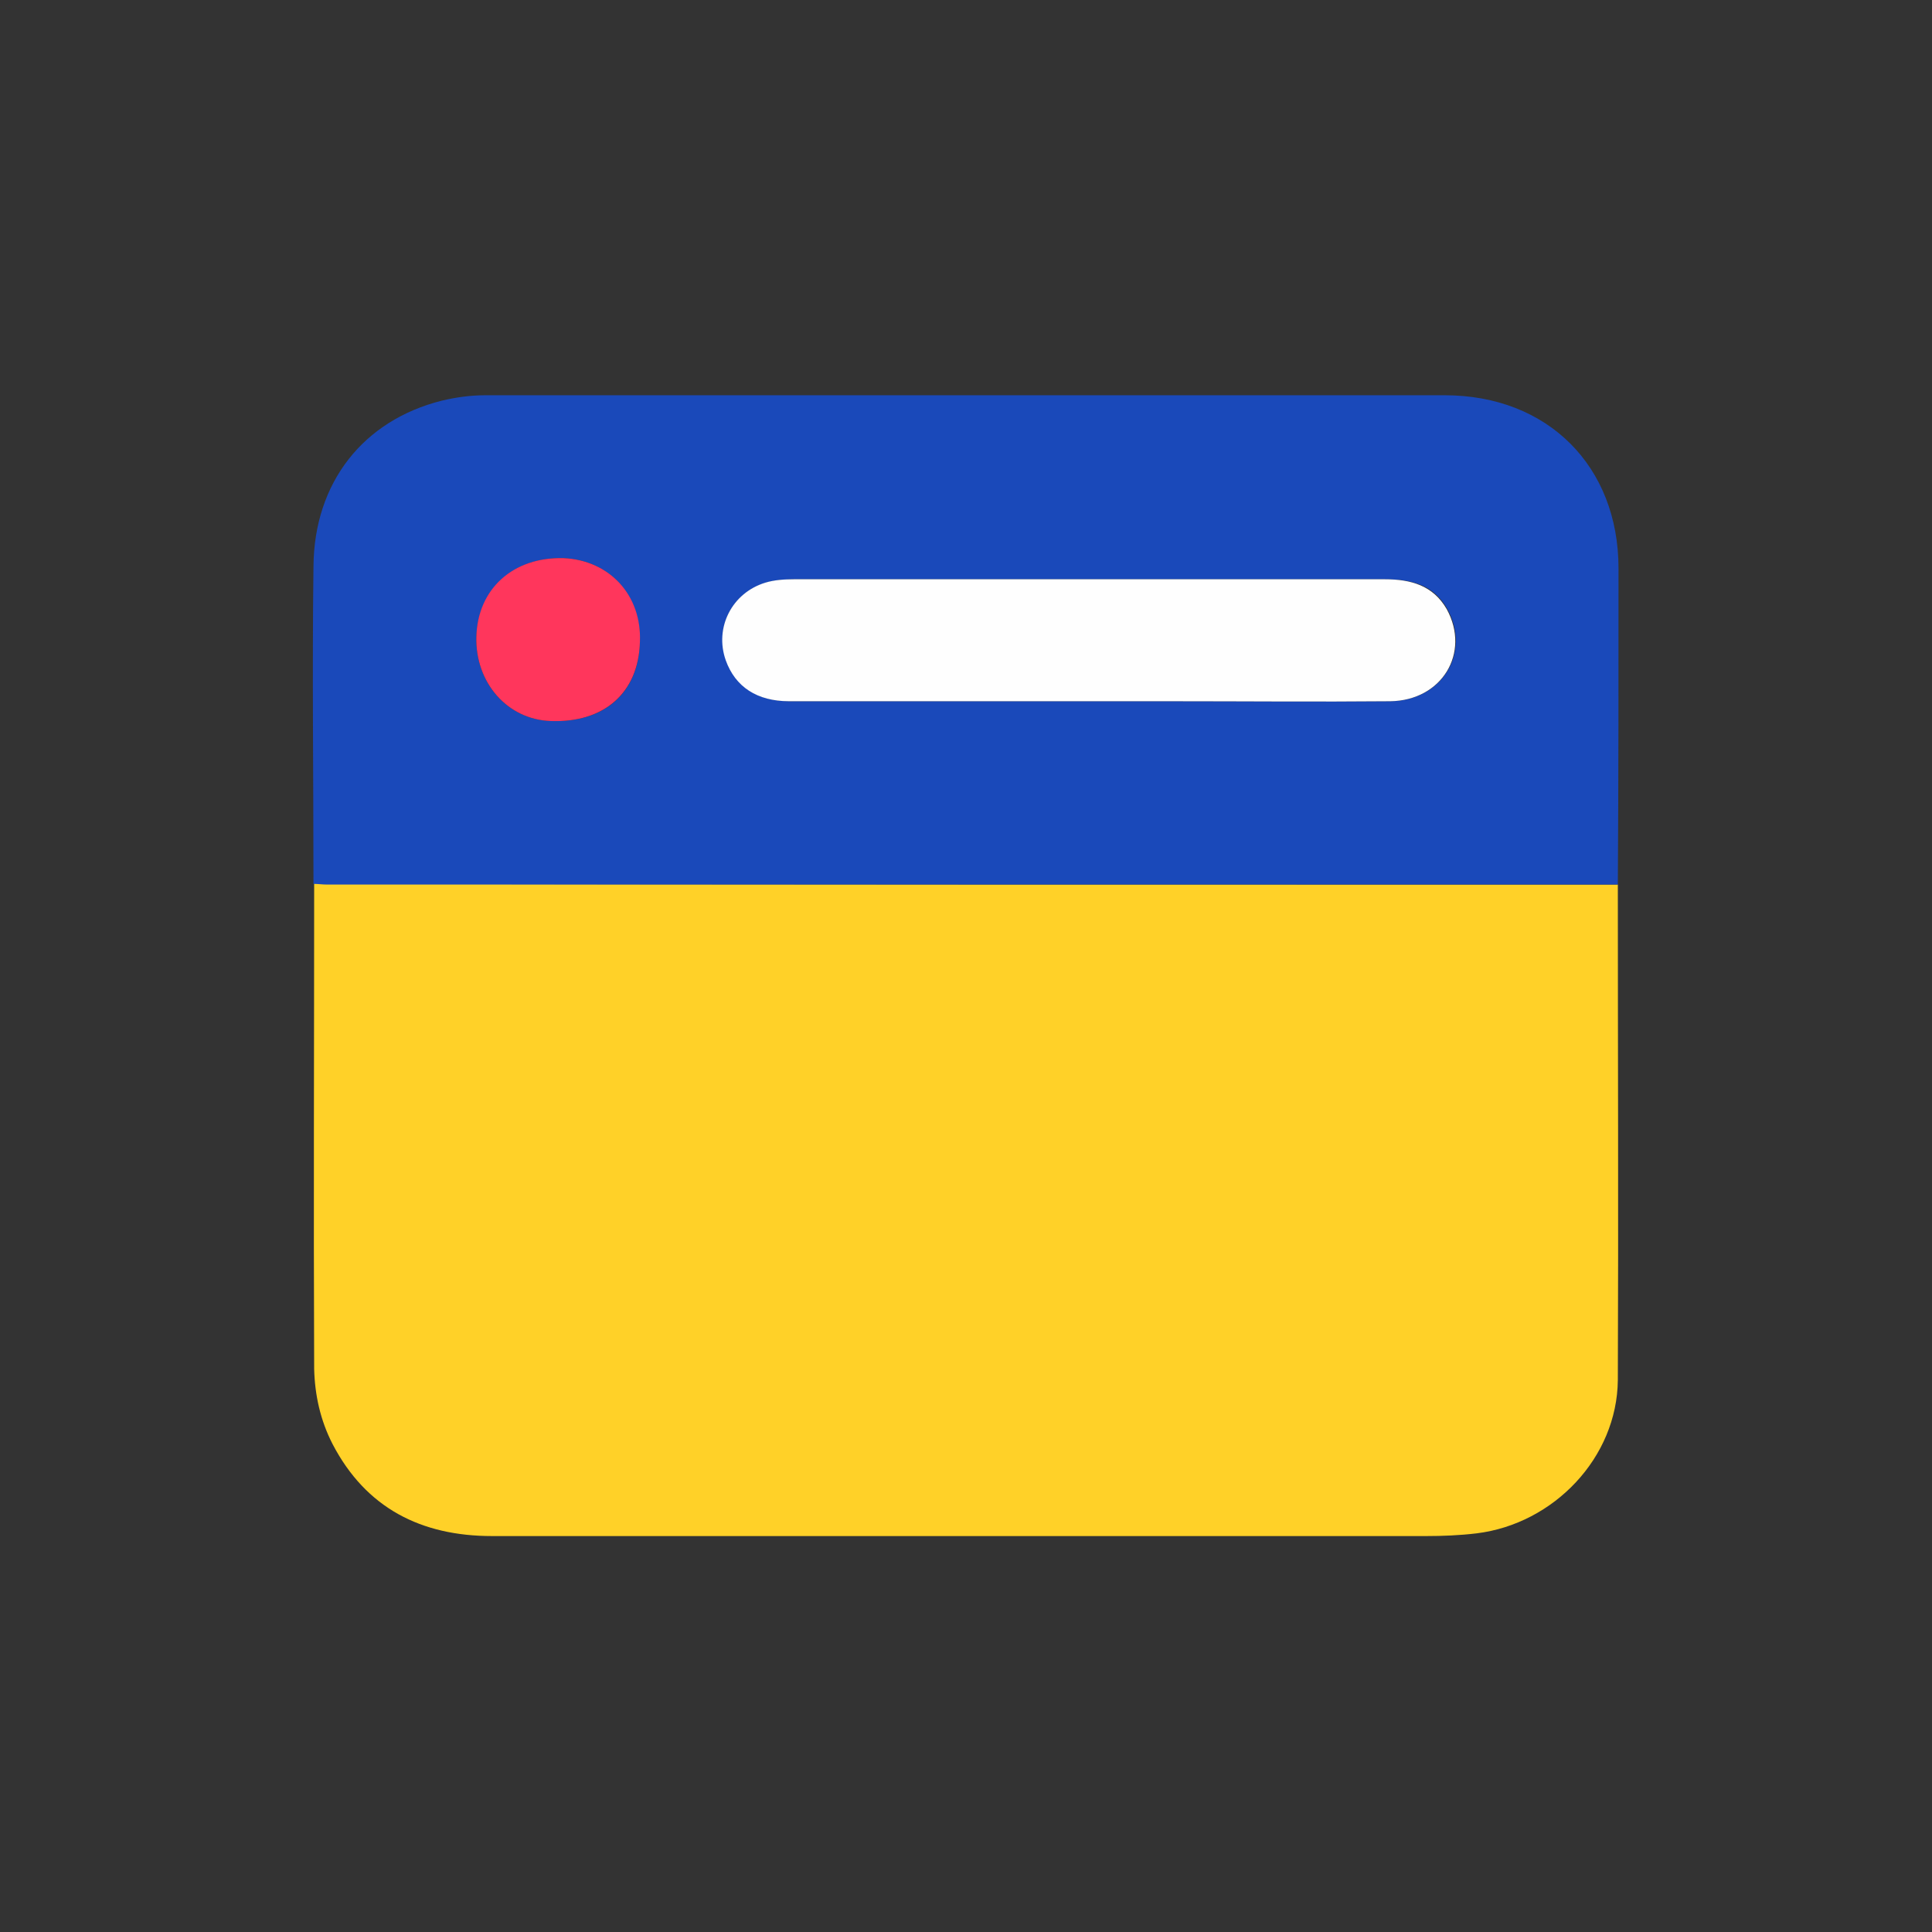
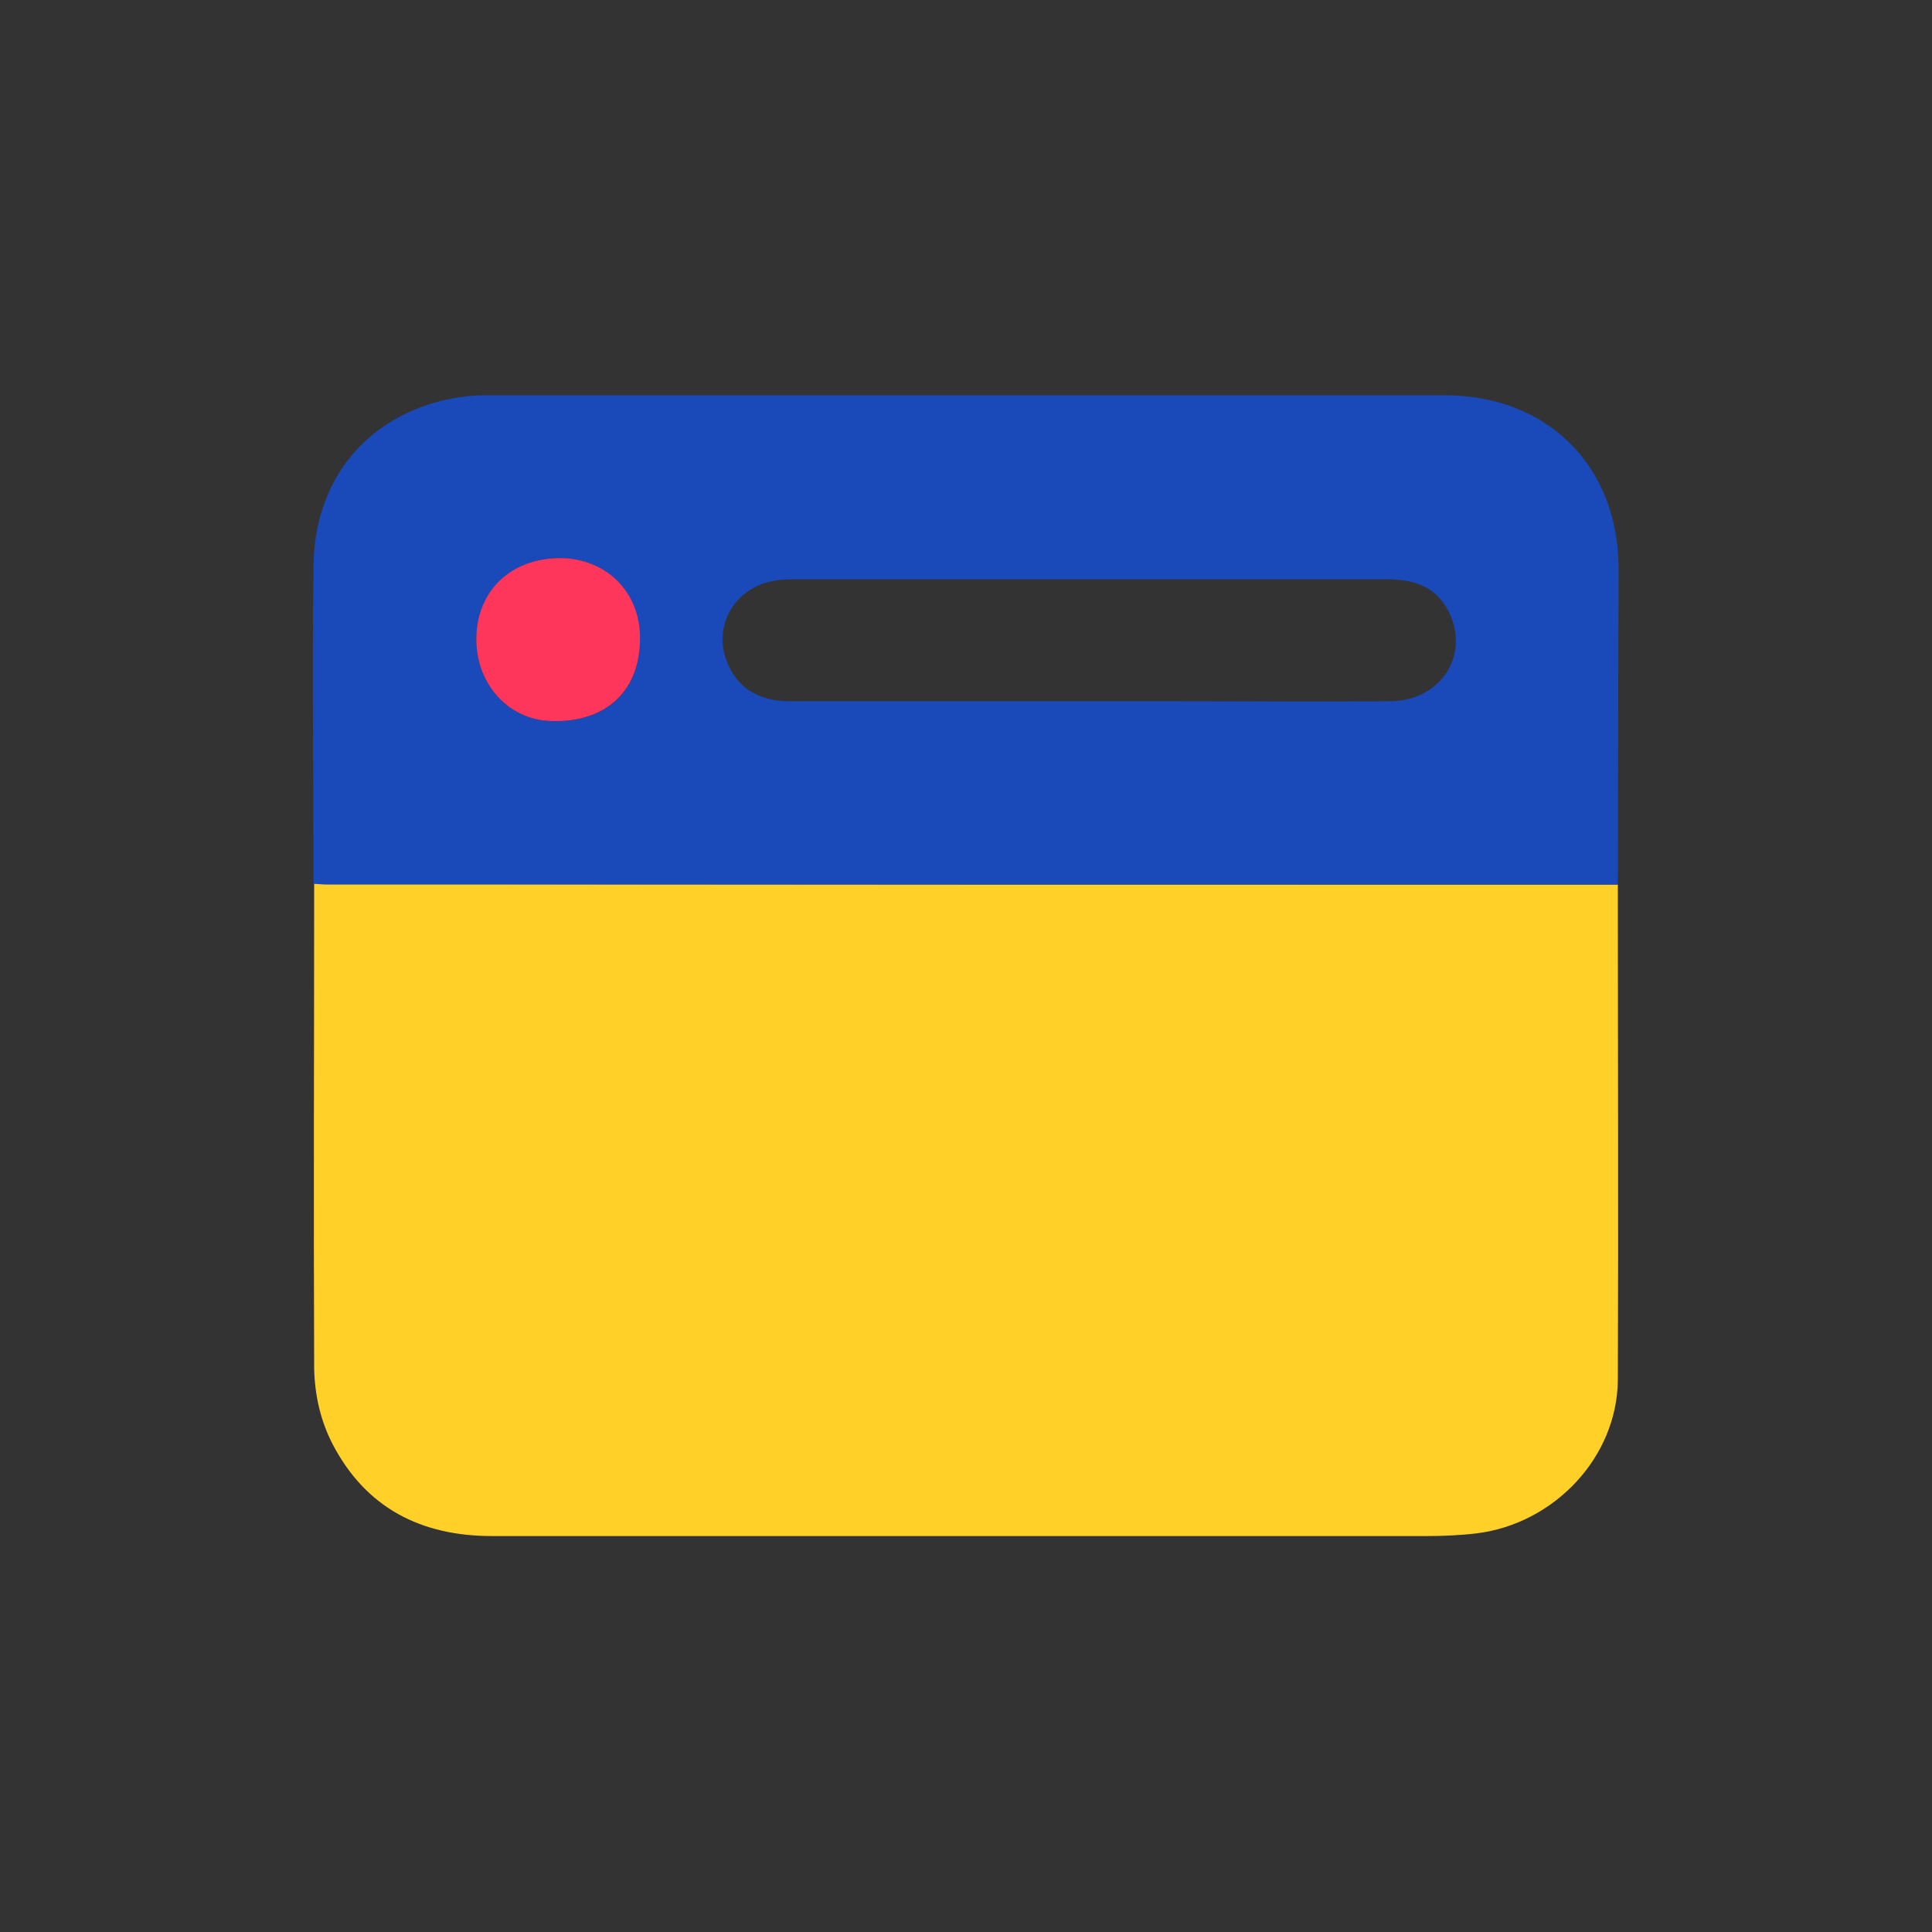
<svg xmlns="http://www.w3.org/2000/svg" version="1.1" id="Livello_1" x="0px" y="0px" viewBox="0 0 283.5 283.5" style="enable-background:new 0 0 283.5 283.5;" xml:space="preserve">
  <rect x="0" y="0" width="283.5" height="283.5" fill="#333333" stroke="none" />
  <style type="text/css">
	.st0{fill:#FFD128;}
	.st1{fill:#1A49BA;}
	.st2{fill:#FEFEFE;}
	.st3{fill:#FF365C;}
</style>
  <g>
    <path class="st0" d="M237.4,129.8c0,24.2,0.1,48.5,0,72.7c-0.1,11.4-9.4,21.1-20.7,22.5c-2.5,0.3-5,0.4-7.4,0.4   c-45.7,0-91.4,0-137.1,0c-10.4,0-18.5-4.1-23.4-13.5c-1.8-3.5-2.6-7.2-2.7-11c-0.1-23.8,0-47.5,0-71.3c0.7,0,1.3,0.1,2,0.1   C111.2,129.8,174.3,129.8,237.4,129.8z" />
-     <path class="st1" d="M237.4,129.8c-63.1,0-126.3,0-189.4,0c-0.7,0-1.3-0.1-2-0.1c0-15.5-0.2-31.1,0-46.6   c0.1-12.3,7.3-21.4,18.8-24.3c2.1-0.5,4.2-0.8,6.4-0.8c46.9,0,93.9,0,140.8,0c15.1,0,25.5,10.4,25.5,25.4   C237.5,98.9,237.5,114.3,237.4,129.8z M159.7,102.9c4.1,0,8.1,0,12.2,0c10.7,0,21.4,0.1,32.2,0c7.5-0.1,11.8-7.1,8.3-13.5   c-2-3.6-5.3-4.4-9.1-4.4c-28.9,0-57.8,0-86.7,0c-1.4,0-2.8,0.1-4.2,0.5c-5,1.5-7.6,6.6-5.8,11.4c1.4,3.9,4.6,6,9.3,6   C130.5,102.9,145.1,102.9,159.7,102.9z M93.9,94.2c0.2-6.9-4.5-12-11.2-12.3c-7.3-0.2-12.5,4.5-12.8,11.5   c-0.2,6.8,4.6,12.2,10.9,12.4C88.7,106.1,93.7,101.7,93.9,94.2z" />
-     <path class="st2" d="M159.7,102.9c-14.6,0-29.2,0-43.9,0c-4.7,0-7.9-2.1-9.3-6c-1.7-4.8,0.9-9.9,5.8-11.4c1.3-0.4,2.8-0.5,4.2-0.5   c28.9,0,57.8,0,86.7,0c3.8,0,7.1,0.9,9.1,4.4c3.5,6.4-0.7,13.4-8.3,13.5c-10.7,0.1-21.4,0-32.2,0   C167.8,102.9,163.8,102.9,159.7,102.9z" />
+     <path class="st1" d="M237.4,129.8c-63.1,0-126.3,0-189.4,0c-0.7,0-1.3-0.1-2-0.1c0-15.5-0.2-31.1,0-46.6   c0.1-12.3,7.3-21.4,18.8-24.3c2.1-0.5,4.2-0.8,6.4-0.8c46.9,0,93.9,0,140.8,0c15.1,0,25.5,10.4,25.5,25.4   z M159.7,102.9c4.1,0,8.1,0,12.2,0c10.7,0,21.4,0.1,32.2,0c7.5-0.1,11.8-7.1,8.3-13.5   c-2-3.6-5.3-4.4-9.1-4.4c-28.9,0-57.8,0-86.7,0c-1.4,0-2.8,0.1-4.2,0.5c-5,1.5-7.6,6.6-5.8,11.4c1.4,3.9,4.6,6,9.3,6   C130.5,102.9,145.1,102.9,159.7,102.9z M93.9,94.2c0.2-6.9-4.5-12-11.2-12.3c-7.3-0.2-12.5,4.5-12.8,11.5   c-0.2,6.8,4.6,12.2,10.9,12.4C88.7,106.1,93.7,101.7,93.9,94.2z" />
    <path class="st3" d="M93.9,94.2c-0.2,7.5-5.3,11.9-13.1,11.6c-6.3-0.2-11.1-5.6-10.9-12.4c0.2-7,5.4-11.7,12.8-11.5   C89.4,82.2,94.2,87.3,93.9,94.2z" />
  </g>
</svg>